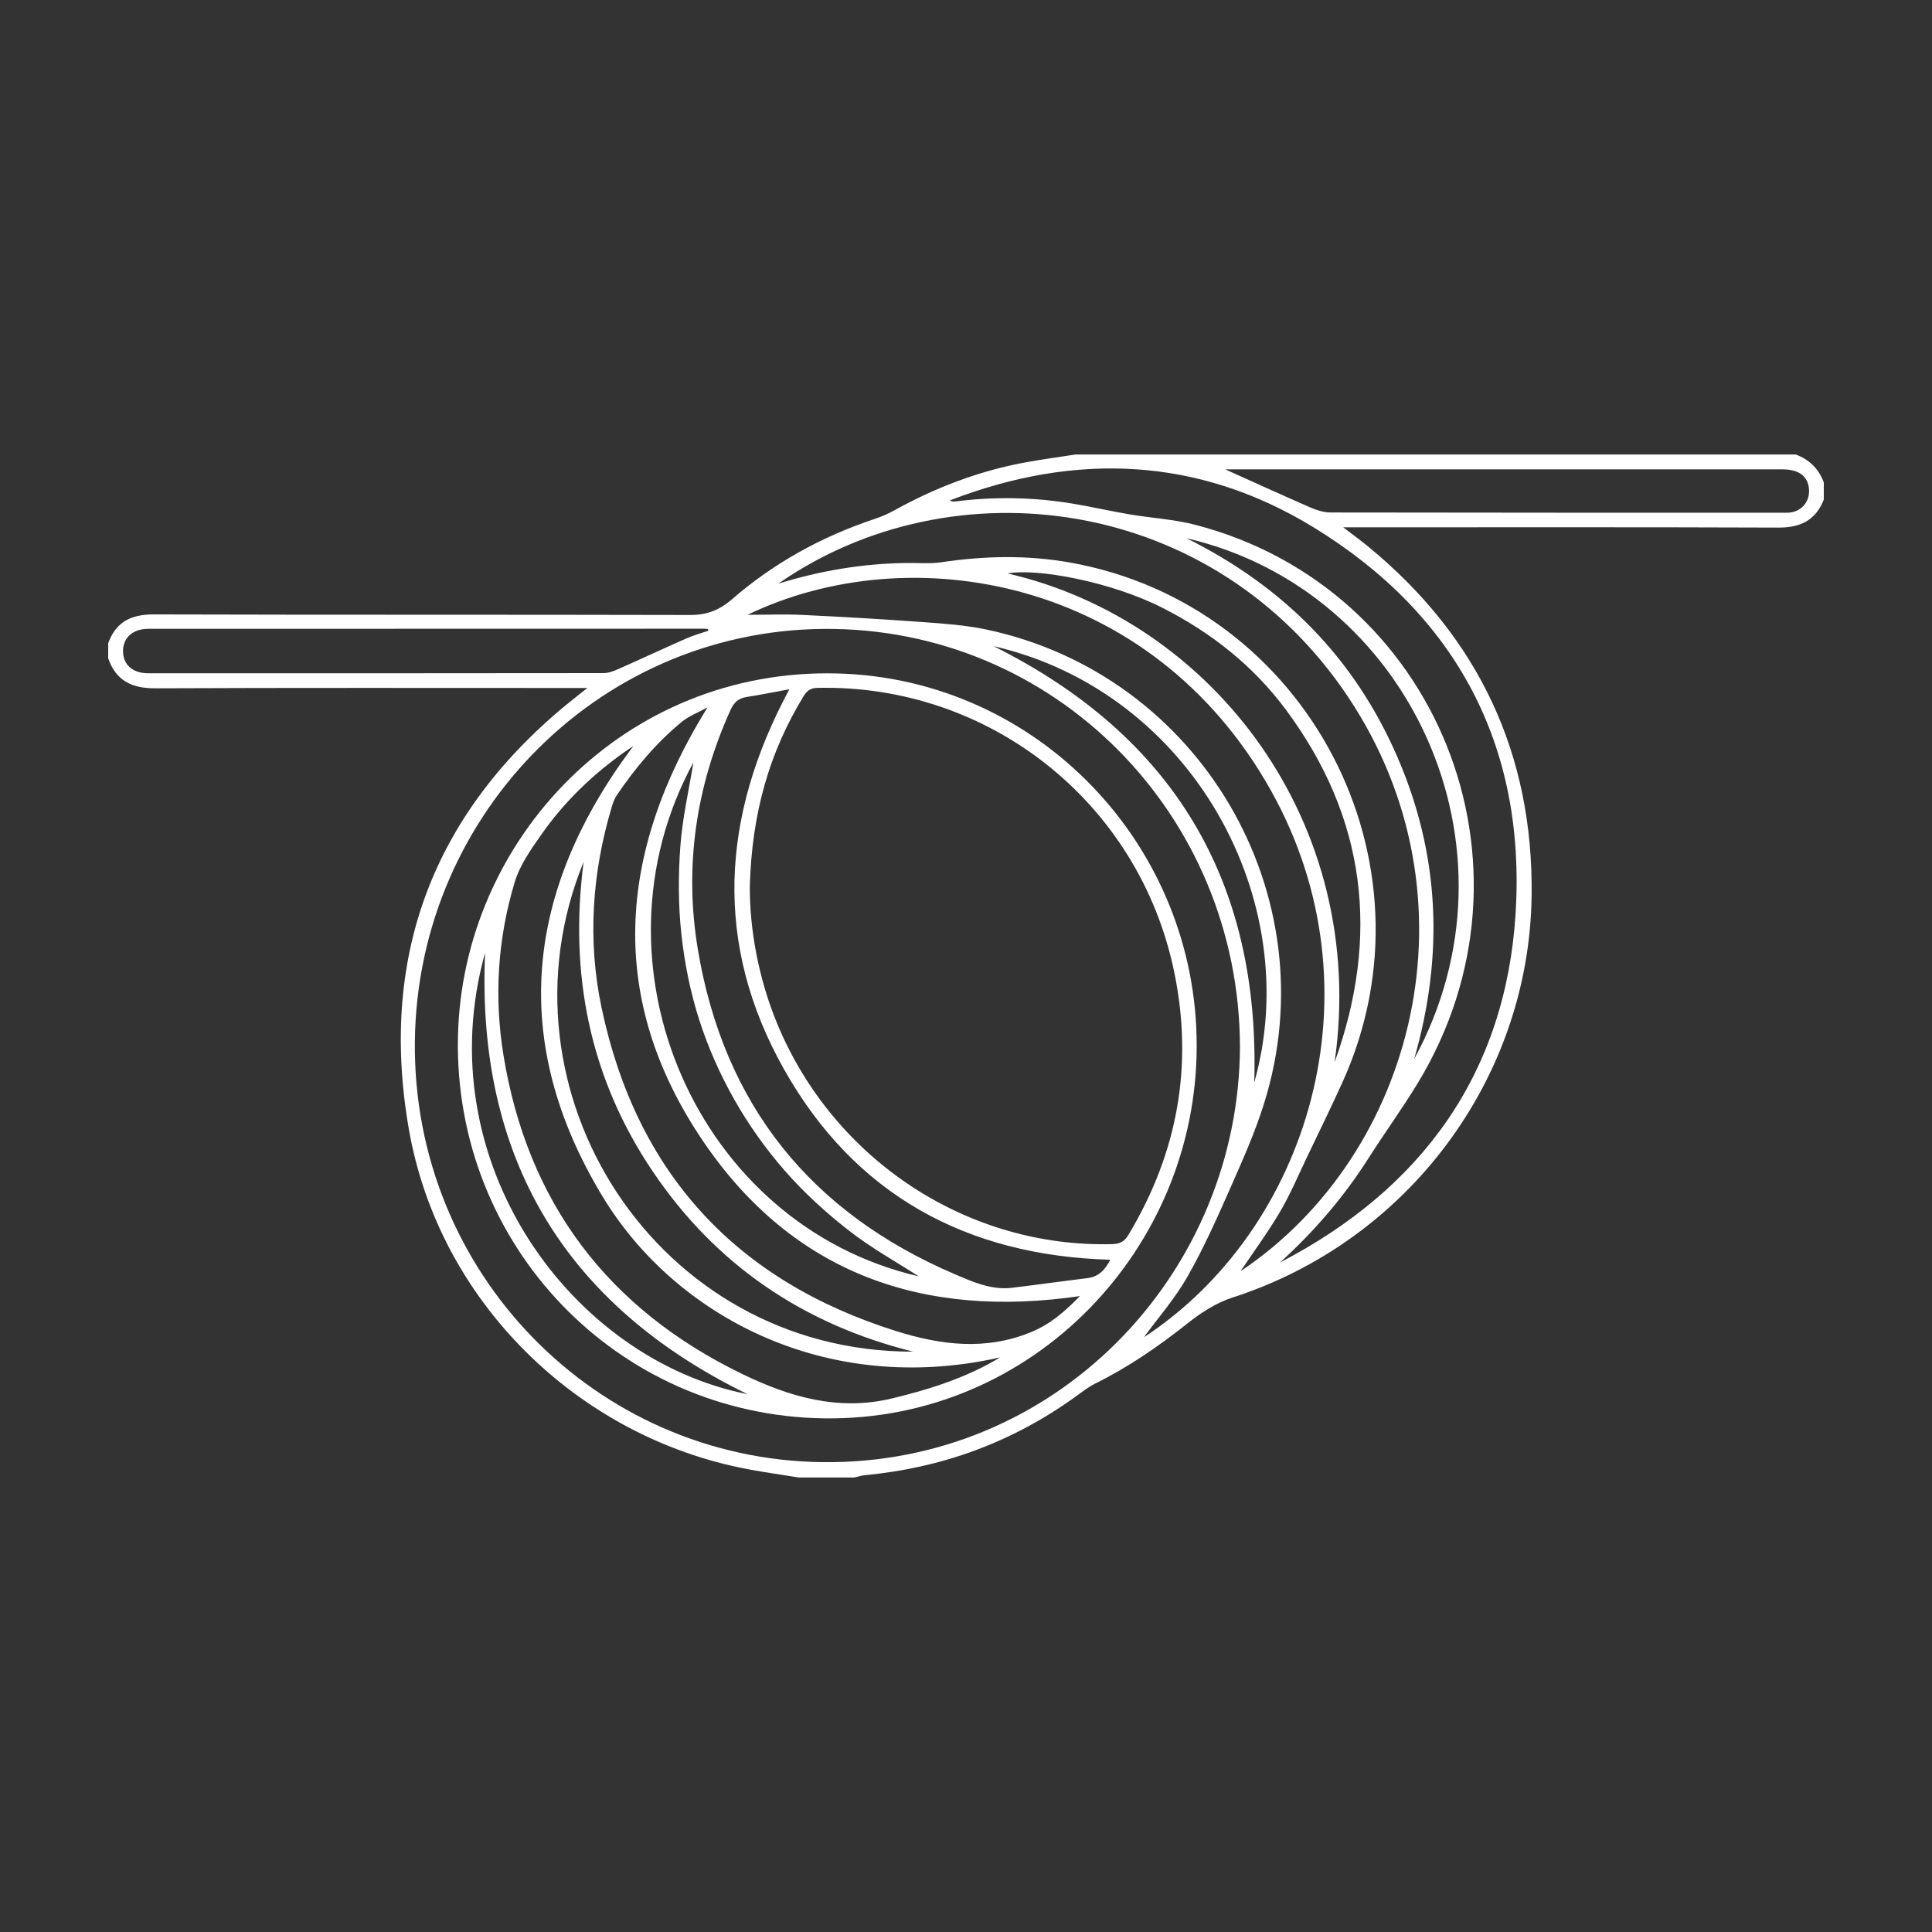
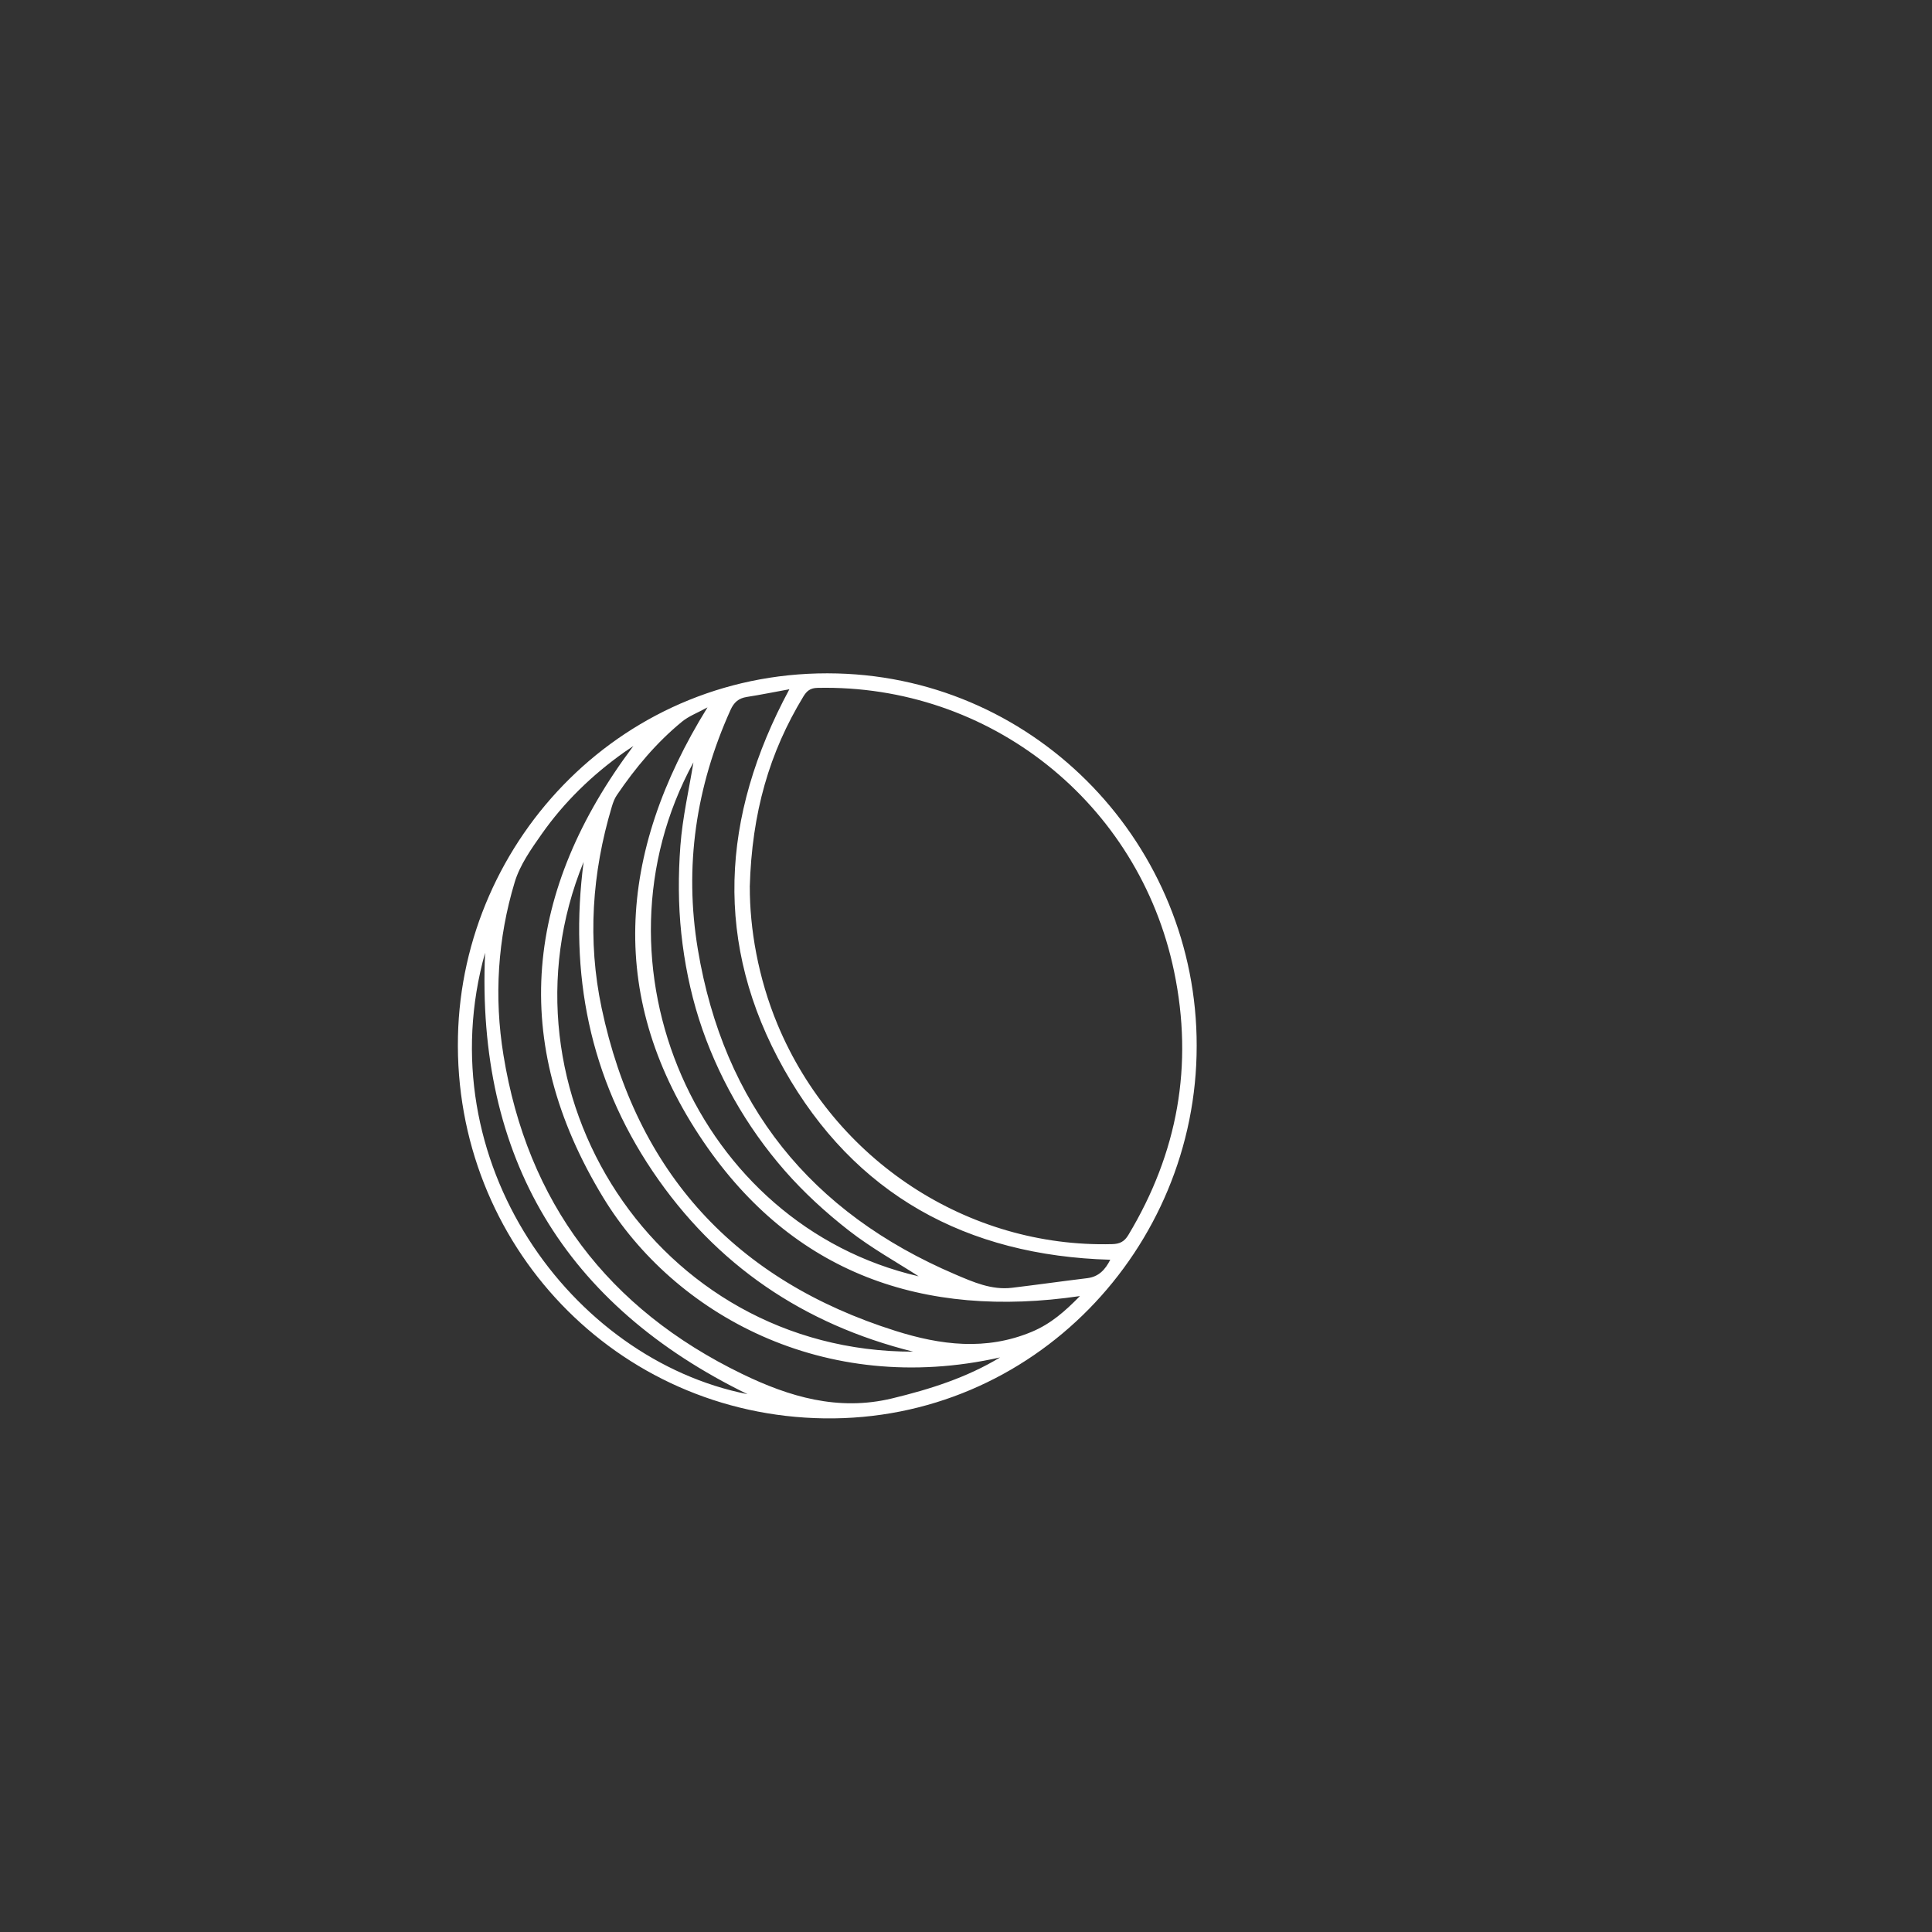
<svg xmlns="http://www.w3.org/2000/svg" id="Livello_1" viewBox="0 0 500 500">
  <rect x="0" y="0" width="500" height="500" fill="#333333" stroke="none" />
  <defs>
    <style>.cls-1{fill:#fff;}</style>
  </defs>
-   <path class="cls-1" d="m206.71,382.37c-4.35-.7-8.72-1.31-13.05-2.12-44.3-8.32-80.13-43.62-87.85-88.03-8-46.03,7.12-83.59,43.94-112.39.55-.43,1.09-.85,2.28-1.78-2.11,0-3.46,0-4.8,0-35.69,0-71.38-.08-107.06.08-6.04.03-10.16-1.96-12.17-7.76v-3.89c1.99-5.53,5.92-7.48,11.75-7.47,46.3.14,92.59.03,138.89.15,4.28.01,7.59-1.29,10.75-4.03,10.87-9.44,23.26-16.25,36.91-20.81,1.74-.58,3.45-1.3,5.05-2.19,10.66-5.91,21.9-10.22,33.89-12.44,4.33-.8,8.7-1.38,13.06-2.06,62.16,0,124.32,0,186.48,0,3.49,1.32,5.91,3.71,7.22,7.22v4.44c-2.1,5.32-5.99,7.27-11.69,7.25-36.33-.14-72.67-.07-109-.07-.99,0-1.98,0-3.68,0,2.56,1.97,4.61,3.45,6.56,5.06,28.42,23.4,42.68,53.56,42.19,90.33-.63,47.47-32.17,89.37-77.38,103.93-4.19,1.35-8.19,3.93-11.67,6.7-7.49,5.95-15.28,11.31-23.86,15.56-1.88.93-3.57,2.28-5.29,3.52-16.29,11.71-34.45,18.34-54.39,20.21-.9.08-1.77.39-2.66.59h-14.43Zm114.19-111.42c-.12-60.02-47.91-108.71-107.82-108.19-59.1.52-106.5,49.68-105.71,109.46.79,59.48,49.18,107.03,108.32,106.18,59.57-.85,104.96-50.07,105.21-107.46Zm-119.53-119.88c10.82-3.36,21.88-5.23,33.21-5.37,3.04-.04,6.13.25,9.12-.2,11.07-1.66,22.12-1.88,33.14.07,61.43,10.88,96.39,77.46,70.62,134.45-2.92,6.46-6.05,12.83-9.11,19.23-2.31,4.83-4.4,9.79-7.1,14.39-3.14,5.34-6.84,10.35-10.21,15.36,45.33-30.33,62.43-96.63,27.97-148.45-34.87-52.42-102.49-60.91-147.63-29.47Zm129.86,175.68c36.8-19.09,58.48-49.01,61.02-90.55,2.63-43.14-15.35-77.08-52.22-99.68-29.84-18.29-61.73-19.57-94.22-7.01.44.28.9.33,1.34.28,10.25-1.32,20.47-1.13,30.66.58,4.82.81,9.59,1.91,14.4,2.73,5.73.97,11.61,1.28,17.2,2.74,62.61,16.3,91.63,88.14,57.56,144.38-4.06,6.7-8.69,13.05-12.89,19.66-6.39,10.05-14.1,18.94-22.85,26.88Zm-137.76-167.64c4.79,0,9.58-.19,14.36.04,10.32.49,20.64,1.09,30.94,1.84,5.52.4,11.1.79,16.49,1.93,55.26,11.67,88.72,68.63,71.92,122.53-2.32,7.46-5.53,14.67-8.69,21.83-3.46,7.83-6.95,15.7-11.18,23.13-3.25,5.7-7.67,10.74-11.27,15.67,42.53-27.85,61.96-89.58,32.85-141.54-30.98-55.29-93.51-65.66-135.42-45.43Zm-10.15,4.14c-.03-.15-.05-.3-.08-.45-.32-.03-.64-.09-.96-.09-47.97,0-95.95,0-143.92.03-3.94,0-6.47,2.26-6.52,5.63-.05,3.6,2.43,5.87,6.52,5.87,39.28,0,78.57.02,117.85-.04,1.3,0,2.66-.54,3.88-1.08,5.9-2.61,11.75-5.34,17.65-7.94,1.79-.79,3.71-1.3,5.56-1.94Zm133.73-41.8c7.27,3.27,14.62,6.63,22.02,9.86,1.63.71,3.47,1.31,5.21,1.32,38.84.07,77.68.06,116.51.06.74,0,1.48.04,2.22-.02,3.2-.26,5.39-2.82,5.16-6.02-.23-3.38-2.59-5.18-6.86-5.18-47.44,0-94.88,0-142.31,0-.73,0-1.47,0-1.96,0Zm28.36,153.43c11.74-32.62,8.22-63.23-12.72-91.34-8.42-11.3-19.25-19.83-31.83-26.23-13.34-6.78-32.56-10.33-40.08-8.9,53.24,12.29,93.44,64.77,84.62,126.46Zm-38.36-135.59c25.37,12.61,43.55,31.21,54.54,56.5,10.95,25.19,12.2,51.12,4.4,78.28,29.79-54.63-1.17-121.43-58.94-134.78Zm-49.93,27.93c46.37,23.13,69.1,60.7,67.47,112.94,13.29-46.79-15.95-101.09-67.47-112.94Z" />
  <path class="cls-1" d="m309.7,270.67c.03,52.38-42.31,97.14-96.38,96.4-53.8-.74-95.97-44.97-94.8-98.84,1.11-51.07,43.13-95.39,98.17-93.94,52.12,1.37,93.09,44.68,93.01,96.38Zm-115.65-41.08c-.02,10.62,2.1,23.37,7.19,35.58,14.65,35.11,49.22,57.78,86.59,56.81,1.97-.05,3.16-.65,4.19-2.37,12.76-21.21,16.89-43.9,11.84-68.18-9.08-43.71-47.73-74.39-92.3-73.41-1.88.04-2.78.81-3.66,2.26-8.73,14.37-13.33,29.96-13.86,49.31Zm85.45,105.83c-40.69,5.99-74.29-5.95-97.39-39.86-25.02-36.73-22.5-74.61.99-112.49-2.56,1.41-4.82,2.24-6.59,3.69-6.62,5.43-12.08,11.95-16.87,19.02-.61.89-1,1.97-1.31,3.02-5.13,17.14-6.32,34.61-2.63,52.07,9,42.6,34.59,70.5,76.09,83.57,11.58,3.65,23.33,5.2,35.23.23,5-2.09,8.66-5.37,12.48-9.26Zm-20.68,15.88c-45.62,10.27-84.34-11.21-102.71-41.38-24.66-40.52-20.1-79.68,7.77-116.81.28-.02.08-.06-.04.01-.77.5-1.54,1.02-2.29,1.55-8.29,5.88-15.53,12.88-21.36,21.18-2.73,3.89-5.65,8.01-6.99,12.47-4.41,14.61-5.36,29.66-2.91,44.72,6.21,38.19,27.05,65.69,61.76,82.53,12.18,5.91,24.86,9.7,38.81,6.34,9.83-2.37,19.3-5.38,27.96-10.61Zm-54.53-172.92c-3.96.72-7.47,1.44-11.01,1.99-2.12.33-3.33,1.38-4.22,3.36-8.95,19.83-12.03,40.53-8.46,61.95,6.71,40.21,29.21,68.17,66.63,84.14,4.64,1.98,9.38,4.09,14.66,3.46,6.5-.78,12.98-1.7,19.48-2.49,2.98-.36,4.66-2.19,5.97-4.77-37.22-1.05-66.14-16.84-84.41-49.24-18.26-32.41-16.44-65.39,1.36-98.4Zm32.04,171.43c-28.39-7.08-51.07-22.43-67.42-46.67-16.37-24.27-21.63-51.2-17.87-80.08-24.18,59.13,18.74,126.85,85.29,126.75Zm1.44-19.49c-5.57-3.6-12.21-7.27-18.12-11.88-5.94-4.64-11.6-9.81-16.56-15.48-4.95-5.66-9.4-11.93-13.1-18.48-3.7-6.54-6.81-13.57-9.09-20.73-2.28-7.16-3.78-14.69-4.58-22.16-.8-7.49-.8-15.15-.24-22.67.55-7.38,2.25-14.68,3.38-21.62-28.48,52.25.88,119.74,58.3,133.01Zm-112.23-83.75c-15.11,54.02,22.28,105.23,67.91,114.24-47.14-23-70.25-61.12-67.91-114.24Z" />
</svg>